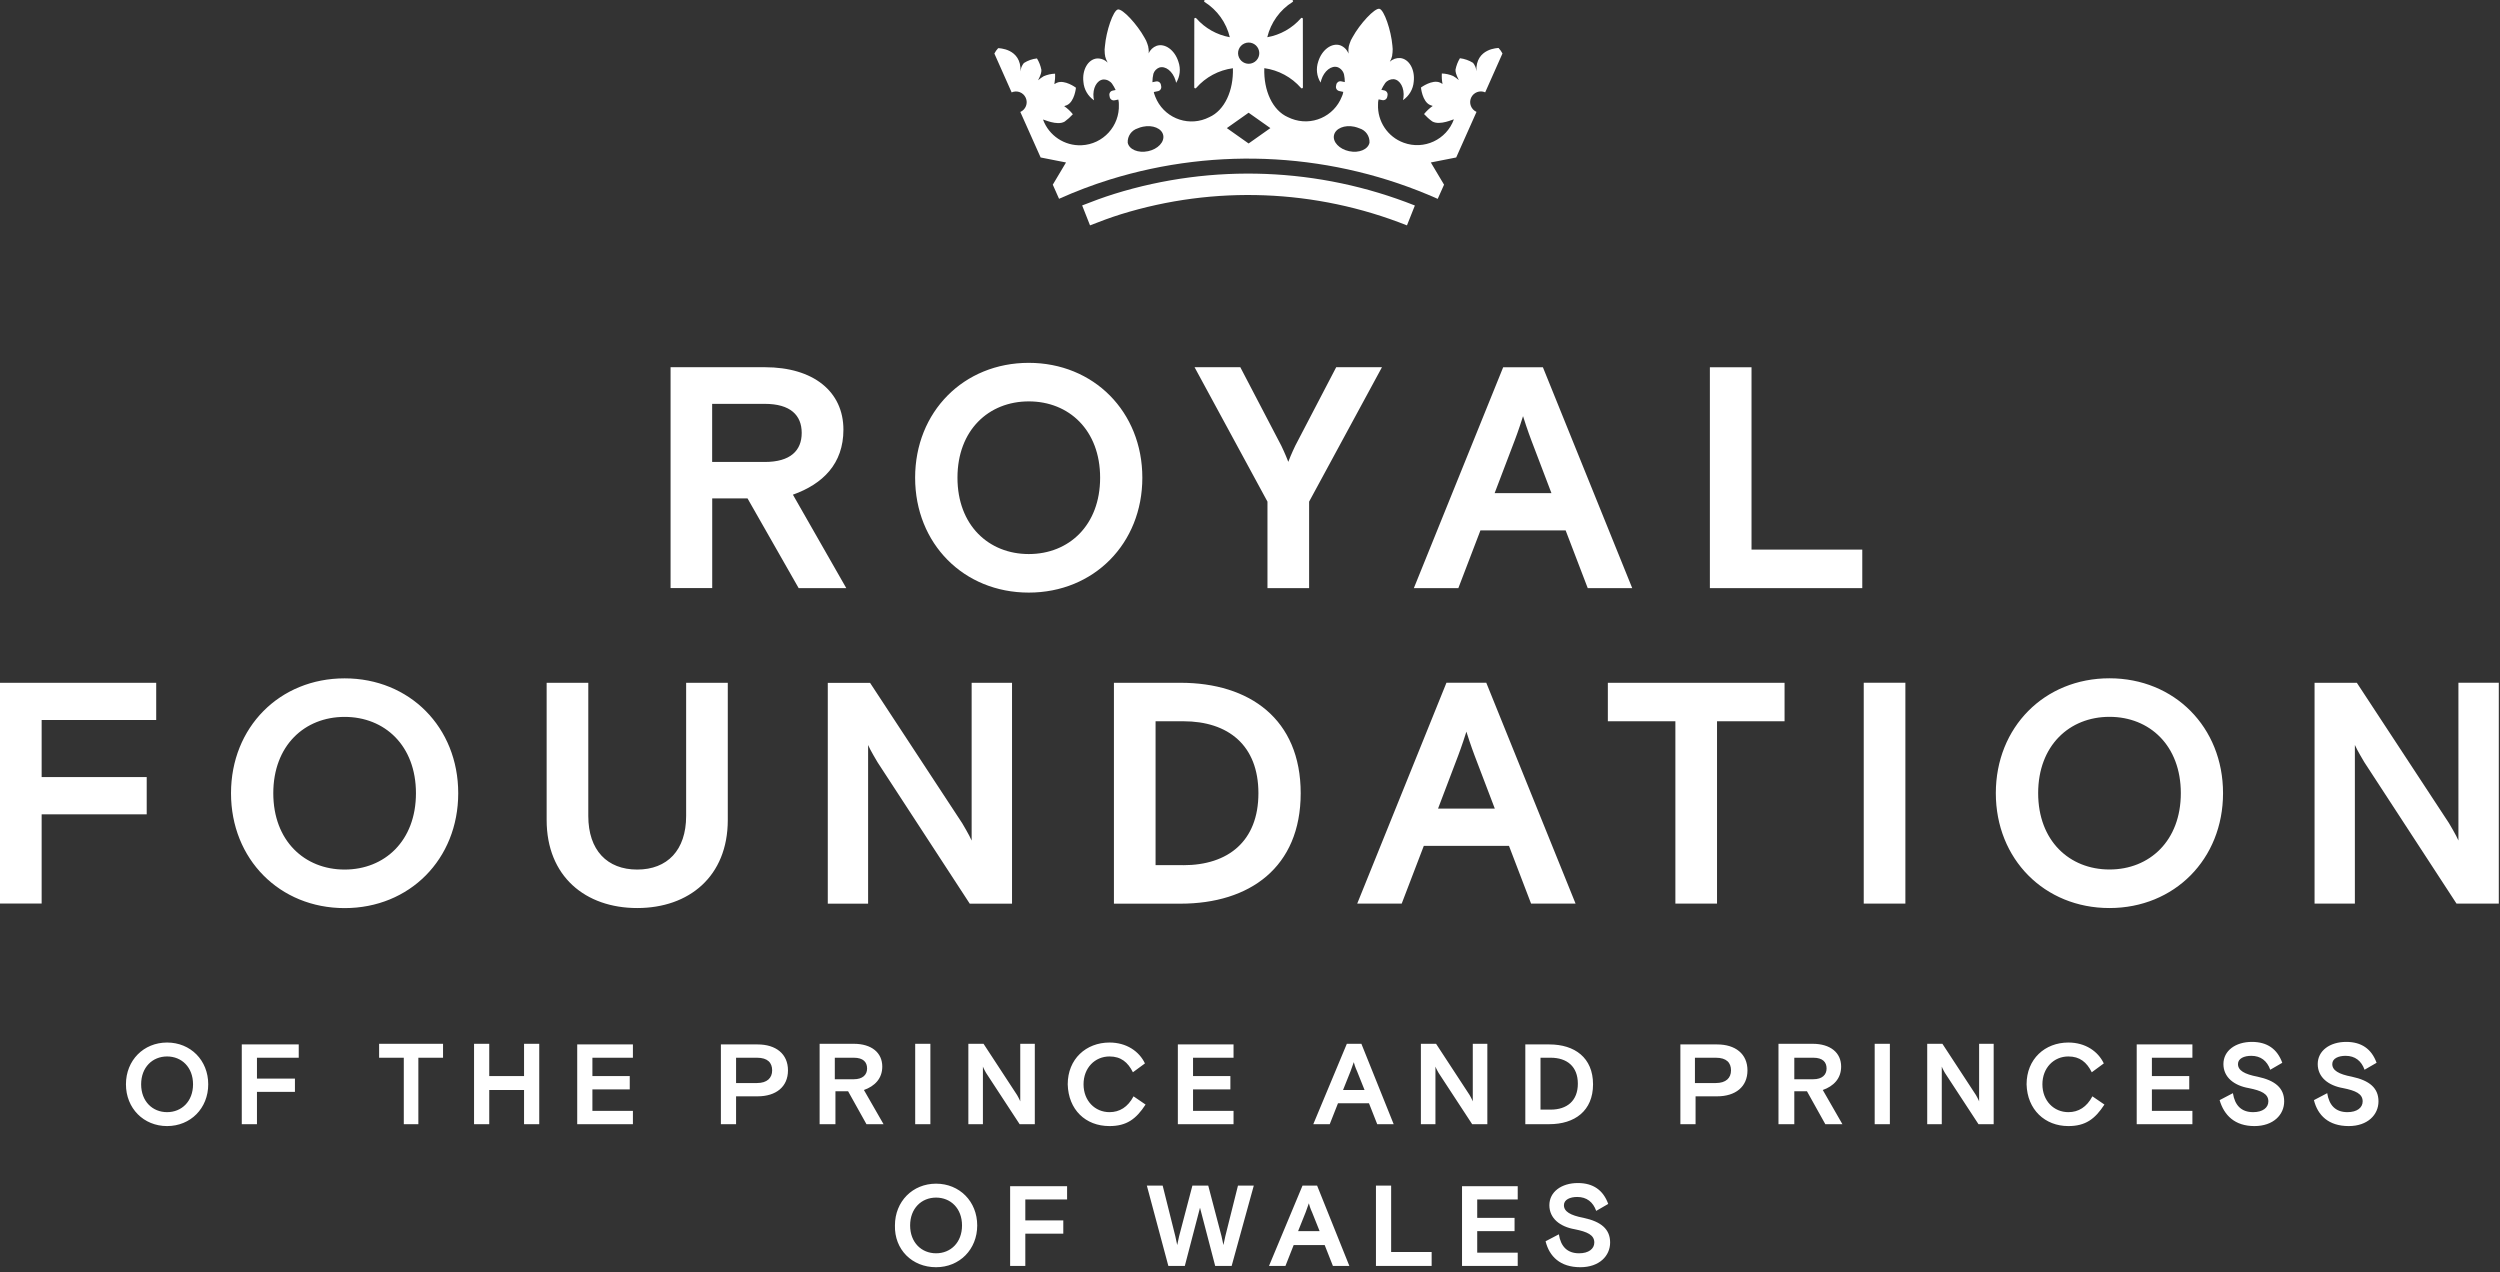
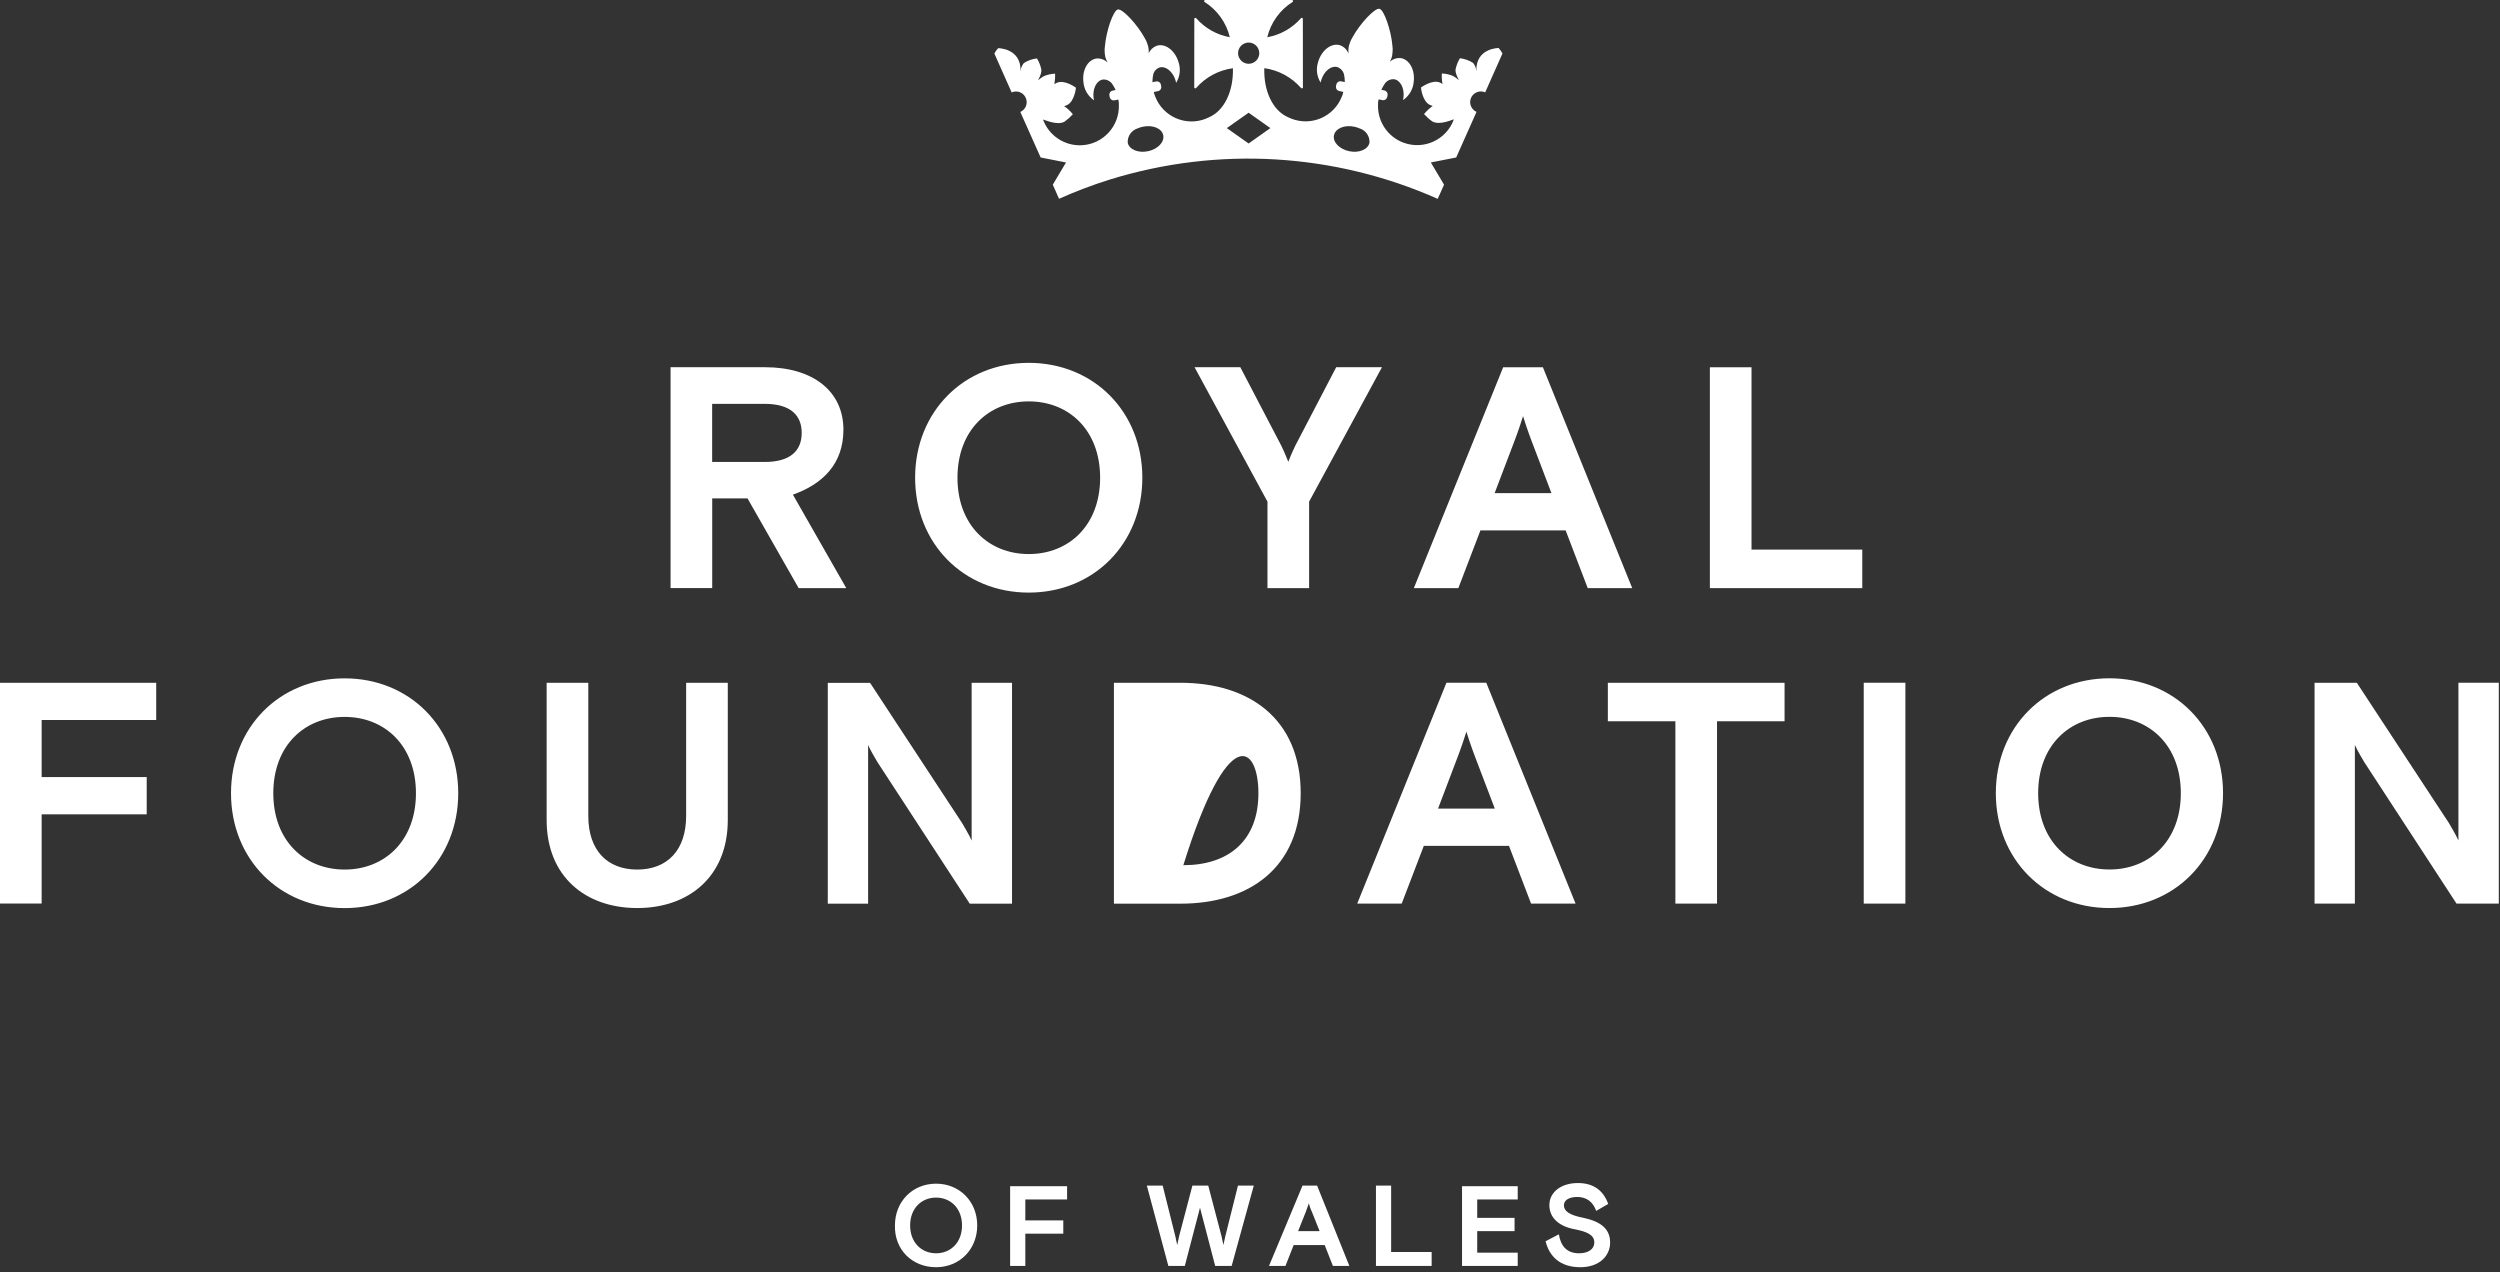
<svg xmlns="http://www.w3.org/2000/svg" width="395" height="201" viewBox="0 0 395 201" fill="none">
  <rect x="0" y="0" width="395" height="201" fill="#333333" stroke="none" />
-   <path d="M365.69 142.77H372.07V117.7C372.37 118.45 373.57 120.44 373.57 120.44L388.13 142.77H394.81V107.87H388.43V132.8C388.13 132.05 386.94 130.06 386.94 130.06L372.38 107.88H365.7V142.78L365.69 142.77ZM333.3 137.38C326.97 137.38 322.03 132.84 322.03 125.32C322.03 117.8 326.96 113.26 333.3 113.26C339.64 113.26 344.57 117.8 344.57 125.32C344.57 132.84 339.64 137.38 333.3 137.38ZM351.24 125.32C351.24 114.9 343.56 107.17 333.29 107.17C323.02 107.17 315.34 114.9 315.34 125.32C315.34 135.74 323.02 143.47 333.29 143.47C343.56 143.47 351.24 135.74 351.24 125.32ZM294.47 142.77H301.05V107.87H294.47V142.77ZM254.04 113.96H264.71V142.77H271.29V113.96H281.96V107.88H254.04V113.96ZM230.39 119.39C230.39 119.39 231.04 117.69 231.69 115.6C232.34 117.69 232.99 119.39 232.99 119.39L236.18 127.76H227.21L230.39 119.39ZM214.44 142.77H221.47L224.96 133.65H238.42L241.91 142.77H248.94L234.83 107.87H228.54L214.44 142.77ZM186.97 136.69H182.58V113.96H186.97C194.05 113.96 198.83 117.75 198.83 125.33C198.83 132.91 194.04 136.7 186.97 136.7M176 142.78H186.52C197.44 142.78 205.51 137.05 205.51 125.33C205.51 113.61 197.43 107.88 186.52 107.88H176V142.78ZM130.78 142.78H137.16V117.71C137.46 118.46 138.66 120.45 138.66 120.45L153.22 142.78H159.9V107.88H153.52V132.81C153.22 132.06 152.03 130.07 152.03 130.07L137.47 107.89H130.79V142.79L130.78 142.78ZM114.99 107.88H108.41V128.92C108.41 134.35 105.42 137.39 100.68 137.39C95.94 137.39 92.95 134.35 92.95 128.92V107.88H86.37V129.56C86.37 138.48 92.5 143.47 100.68 143.47C108.86 143.47 114.99 138.48 114.99 129.56V107.87V107.88ZM54.45 137.39C48.12 137.39 43.18 132.85 43.18 125.33C43.18 117.81 48.11 113.27 54.45 113.27C60.79 113.27 65.72 117.81 65.72 125.33C65.72 132.85 60.78 137.39 54.45 137.39ZM72.4 125.33C72.4 114.91 64.72 107.18 54.45 107.18C44.18 107.18 36.5 114.91 36.5 125.33C36.5 135.75 44.18 143.48 54.45 143.48C64.72 143.48 72.4 135.75 72.4 125.33ZM0 142.76H6.58V128.66H23.18V122.78H6.58V113.76H24.68V107.88H0V142.77V142.76Z" fill="white" />
+   <path d="M365.69 142.77H372.07V117.7C372.37 118.45 373.57 120.44 373.57 120.44L388.13 142.77H394.81V107.87H388.43V132.8C388.13 132.05 386.94 130.06 386.94 130.06L372.38 107.88H365.7V142.78L365.69 142.77ZM333.3 137.38C326.97 137.38 322.03 132.84 322.03 125.32C322.03 117.8 326.96 113.26 333.3 113.26C339.64 113.26 344.57 117.8 344.57 125.32C344.57 132.84 339.64 137.38 333.3 137.38ZM351.24 125.32C351.24 114.9 343.56 107.17 333.29 107.17C323.02 107.17 315.34 114.9 315.34 125.32C315.34 135.74 323.02 143.47 333.29 143.47C343.56 143.47 351.24 135.74 351.24 125.32ZM294.47 142.77H301.05V107.87H294.47V142.77ZM254.04 113.96H264.71V142.77H271.29V113.96H281.96V107.88H254.04V113.96ZM230.39 119.39C230.39 119.39 231.04 117.69 231.69 115.6C232.34 117.69 232.99 119.39 232.99 119.39L236.18 127.76H227.21L230.39 119.39ZM214.44 142.77H221.47L224.96 133.65H238.42L241.91 142.77H248.94L234.83 107.87H228.54L214.44 142.77ZM186.97 136.69H182.58H186.97C194.05 113.96 198.83 117.75 198.83 125.33C198.83 132.91 194.04 136.7 186.97 136.7M176 142.78H186.52C197.44 142.78 205.51 137.05 205.51 125.33C205.51 113.61 197.43 107.88 186.52 107.88H176V142.78ZM130.78 142.78H137.16V117.71C137.46 118.46 138.66 120.45 138.66 120.45L153.22 142.78H159.9V107.88H153.52V132.81C153.22 132.06 152.03 130.07 152.03 130.07L137.47 107.89H130.79V142.79L130.78 142.78ZM114.99 107.88H108.41V128.92C108.41 134.35 105.42 137.39 100.68 137.39C95.94 137.39 92.95 134.35 92.95 128.92V107.88H86.37V129.56C86.37 138.48 92.5 143.47 100.68 143.47C108.86 143.47 114.99 138.48 114.99 129.56V107.87V107.88ZM54.45 137.39C48.12 137.39 43.18 132.85 43.18 125.33C43.18 117.81 48.11 113.27 54.45 113.27C60.79 113.27 65.72 117.81 65.72 125.33C65.72 132.85 60.78 137.39 54.45 137.39ZM72.4 125.33C72.4 114.91 64.72 107.18 54.45 107.18C44.18 107.18 36.5 114.91 36.5 125.33C36.5 135.75 44.18 143.48 54.45 143.48C64.72 143.48 72.4 135.75 72.4 125.33ZM0 142.76H6.58V128.66H23.18V122.78H6.58V113.76H24.68V107.88H0V142.77V142.76Z" fill="white" />
  <path d="M270.16 92.92H294.24V86.84H276.74V58.03H270.16V92.92ZM239.34 69.54C239.34 69.54 239.99 67.85 240.64 65.75C241.29 67.84 241.94 69.54 241.94 69.54L245.13 77.92H236.15L239.34 69.54ZM223.39 92.92H230.42L233.91 83.8H247.37L250.86 92.92H257.89L243.78 58.03H237.5L223.39 92.92ZM206.84 79.26L218.35 58.02H211.12L204.65 70.43C204.65 70.43 204 71.77 203.55 72.97C203.1 71.77 202.45 70.43 202.45 70.43L195.97 58.02H188.74L200.26 79.26V92.92H206.84V79.26ZM162.55 87.54C156.22 87.54 151.28 83 151.28 75.48C151.28 67.96 156.21 63.42 162.55 63.42C168.89 63.42 173.82 67.96 173.82 75.48C173.82 83 168.88 87.54 162.55 87.54ZM180.49 75.48C180.49 65.06 172.81 57.33 162.54 57.33C152.27 57.33 144.59 65.06 144.59 75.48C144.59 85.9 152.27 93.63 162.54 93.63C172.81 93.63 180.49 85.9 180.49 75.48ZM112.52 63.81H120.84C124.88 63.81 126.67 65.6 126.67 68.4C126.67 71.2 124.88 72.99 120.84 72.99H112.52V63.81ZM126.18 92.92H133.71L125.28 78.16C130.02 76.47 133.26 73.27 133.26 67.89C133.26 61.86 128.52 58.02 120.85 58.02H105.95V92.91H112.53V78.75H118.11L126.18 92.91V92.92Z" fill="white" />
  <path d="M249.7 200.22C252.7 200.22 254.4 198.42 254.4 196.32C254.4 194.22 253 193.02 250.2 192.42C248.1 192.02 247.1 191.42 247.1 190.42C247.1 189.52 248.1 189.12 249.2 189.12C250.7 189.12 251.7 189.92 252.2 191.32L254.1 190.22C253.3 188.02 251.7 186.92 249.3 186.92C246.7 186.92 244.8 188.32 244.8 190.42C244.8 192.52 246.5 193.82 248.8 194.22C250.8 194.62 251.9 195.12 251.9 196.32C251.9 197.32 251 198.02 249.5 198.02C247.6 198.02 246.6 196.92 246.3 195.02L244.2 196.12C244.8 198.52 246.5 200.22 249.7 200.22ZM231 200.02H239.8V197.92H233.4V194.52H239.3V192.42H233.4V189.52H239.8V187.42H231V200.02ZM217.4 200.02H226.2V197.82H219.8V187.32H217.4V200.02ZM205.1 194.52L206.3 191.52C206.3 191.52 206.5 190.92 206.8 190.12C207 190.92 207.3 191.52 207.3 191.52L208.5 194.52H205.1ZM200.5 200.02H203.1L204.4 196.72H209.3L210.6 200.02H213.2L208.1 187.32H205.8L200.5 200.02ZM184.6 200.02H187.2L189.6 190.82L192 200.02H194.6L198.1 187.32H195.6L193.6 195.32C193.6 195.32 193.4 196.22 193.3 196.72C193.2 196.22 193 195.32 193 195.32L190.9 187.32H188.4L186.3 195.32C186.3 195.32 186.1 196.22 186 196.72C185.9 196.22 185.7 195.32 185.7 195.32L183.7 187.32H181.2L184.6 200.02ZM159.6 200.02H162V194.92H168V192.82H162V189.52H168.6V187.42H159.6V200.02ZM147.9 198.02C145.6 198.02 143.8 196.32 143.8 193.62C143.8 190.92 145.6 189.22 147.9 189.22C150.2 189.22 152 190.92 152 193.62C152 196.32 150.2 198.02 147.9 198.02ZM147.9 200.22C151.6 200.22 154.4 197.42 154.4 193.62C154.4 189.82 151.6 187.02 147.9 187.02C144.2 187.02 141.4 189.82 141.4 193.62C141.3 197.42 144.1 200.22 147.9 200.22Z" fill="white" />
-   <path d="M371.1 177.92C374.1 177.92 375.8 176.12 375.8 174.02C375.8 171.92 374.4 170.72 371.6 170.12C369.5 169.72 368.5 169.12 368.5 168.12C368.5 167.22 369.5 166.82 370.6 166.82C372.1 166.82 373.1 167.62 373.6 169.02L375.5 167.92C374.7 165.72 373.1 164.62 370.7 164.62C368.1 164.62 366.2 166.02 366.2 168.12C366.2 170.22 367.9 171.52 370.2 171.92C372.2 172.32 373.3 172.82 373.3 174.02C373.3 175.02 372.4 175.72 370.9 175.72C369 175.72 368 174.62 367.7 172.72L365.6 173.82C366.2 176.22 367.9 177.92 371.1 177.92ZM356.2 177.92C359.2 177.92 360.9 176.12 360.9 174.02C360.9 171.92 359.5 170.72 356.7 170.12C354.6 169.72 353.6 169.12 353.6 168.12C353.6 167.22 354.6 166.82 355.7 166.82C357.2 166.82 358.2 167.62 358.7 169.02L360.6 167.92C359.8 165.72 358.2 164.62 355.8 164.62C353.2 164.62 351.3 166.02 351.3 168.12C351.3 170.22 353 171.52 355.3 171.92C357.3 172.32 358.4 172.82 358.4 174.02C358.4 175.02 357.5 175.72 356 175.72C354.1 175.72 353.1 174.62 352.8 172.72L350.7 173.82C351.4 176.22 353.1 177.92 356.2 177.92ZM337.6 177.62H346.4V175.52H340V172.12H345.9V170.02H340V167.12H346.4V165.02H337.6V177.62ZM326.8 177.92C329.5 177.92 331 176.82 332.5 174.52L330.6 173.22C329.7 174.92 328.4 175.72 326.8 175.72C324.5 175.72 322.7 173.92 322.7 171.32C322.7 168.72 324.5 166.92 326.8 166.92C328.6 166.92 329.7 167.82 330.5 169.42L332.4 168.02C331.5 166.12 329.5 164.72 326.8 164.72C323.1 164.72 320.2 167.32 320.2 171.32C320.3 175.32 323.1 177.92 326.8 177.92ZM304.5 177.62H306.8V168.52C306.9 168.82 307.3 169.52 307.3 169.52L312.6 177.62H315V164.92H312.7V174.02C312.6 173.72 312.2 173.02 312.2 173.02L306.9 164.92H304.5V177.62ZM296.2 177.62H298.6V164.92H296.2V177.62ZM283.5 170.42V167.12H286.5C288 167.12 288.6 167.82 288.6 168.82C288.6 169.82 287.9 170.52 286.5 170.52H283.5V170.42ZM281.1 177.62H283.5V172.42H285.5L288.4 177.62H291.1L288 172.22C289.7 171.62 290.9 170.42 290.9 168.52C290.9 166.32 289.2 164.92 286.4 164.92H281V177.62H281.1ZM267.8 171.12V167.12H271.1C272.8 167.12 273.5 167.92 273.5 169.12C273.5 170.32 272.7 171.12 271.1 171.12H267.8ZM265.5 177.62H267.9V173.22H271.3C274.2 173.22 276.1 171.72 276.1 169.12C276.1 166.52 274.2 165.02 271.3 165.02H265.5V177.62ZM243.4 175.42V167.12H245C247.6 167.12 249.3 168.52 249.3 171.22C249.3 173.92 247.6 175.32 245 175.32H243.4V175.42ZM241 177.62H244.8C248.8 177.62 251.7 175.52 251.7 171.32C251.7 167.12 248.8 165.02 244.8 165.02H241V177.62ZM224.5 177.62H226.8V168.52C226.9 168.82 227.3 169.52 227.3 169.52L232.6 177.62H235V164.92H232.7V174.02C232.6 173.72 232.2 173.02 232.2 173.02L226.9 164.92H224.5V177.62ZM212.2 172.22L213.4 169.22C213.4 169.22 213.6 168.62 213.9 167.82C214.1 168.62 214.4 169.22 214.4 169.22L215.6 172.22H212.2ZM207.5 177.62H210.1L211.4 174.32H216.3L217.6 177.62H220.2L215.1 164.92H212.8L207.5 177.62ZM186.1 177.62H194.9V175.52H188.5V172.12H194.4V170.02H188.5V167.12H194.9V165.02H186.1V177.62ZM175.3 177.92C178 177.92 179.5 176.82 181 174.52L179.1 173.22C178.2 174.92 176.9 175.72 175.3 175.72C173 175.72 171.2 173.92 171.2 171.32C171.2 168.72 173 166.92 175.3 166.92C177.1 166.92 178.2 167.82 179 169.42L180.9 168.02C180 166.12 178 164.72 175.3 164.72C171.6 164.72 168.7 167.32 168.7 171.32C168.8 175.32 171.5 177.92 175.3 177.92ZM153 177.62H155.3V168.52C155.4 168.82 155.8 169.52 155.8 169.52L161.1 177.62H163.5V164.92H161.2V174.02C161.1 173.72 160.7 173.02 160.7 173.02L155.4 164.92H153V177.62ZM144.6 177.62H147V164.92H144.6V177.62ZM131.9 170.42V167.12H134.9C136.4 167.12 137 167.82 137 168.82C137 169.82 136.3 170.52 134.9 170.52H131.9V170.42ZM129.6 177.62H132V172.42H134L136.9 177.62H139.6L136.5 172.22C138.2 171.62 139.4 170.42 139.4 168.52C139.4 166.32 137.7 164.92 134.9 164.92H129.5V177.62H129.6ZM116.3 171.12V167.12H119.6C121.3 167.12 122 167.92 122 169.12C122 170.32 121.2 171.12 119.6 171.12H116.3ZM113.9 177.62H116.3V173.22H119.7C122.6 173.22 124.5 171.72 124.5 169.12C124.5 166.52 122.6 165.02 119.7 165.02H113.9V177.62ZM91.2 177.62H100V175.52H93.6V172.12H99.5V170.02H93.6V167.12H100V165.02H91.2V177.62ZM74.9 177.62H77.3V172.22H82.8V177.62H85.2V164.92H82.8V170.02H77.3V164.92H74.9V177.62ZM63.7 177.62H66.1V167.12H70V164.92H59.9V167.12H63.8V177.62H63.7ZM38.2 177.62H40.6V172.52H46.6V170.42H40.6V167.12H47.2V165.02H38.2V177.62ZM26.4 175.72C24.1 175.72 22.3 174.02 22.3 171.32C22.3 168.62 24.1 166.92 26.4 166.92C28.7 166.92 30.5 168.62 30.5 171.32C30.5 174.02 28.7 175.72 26.4 175.72ZM26.4 177.92C30.1 177.92 32.9 175.12 32.9 171.32C32.9 167.52 30.1 164.72 26.4 164.72C22.7 164.72 19.9 167.52 19.9 171.32C19.9 175.12 22.7 177.92 26.4 177.92Z" fill="white" />
-   <path d="M172.22 35.61C173.81 34.98 175.43 34.38 177.08 33.86C191.91 29.26 207.87 29.88 222.3 35.61L223.55 32.47C208.4 26.45 191.65 25.8 176.08 30.63C174.35 31.17 172.65 31.8 170.98 32.46L172.22 35.6V35.61Z" fill="white" />
  <path d="M213.16 23.89C211.61 23.56 210.54 22.43 210.77 21.36C211 20.29 212.44 19.69 213.98 20.02C214.26 20.08 214.53 20.17 214.8 20.28C215.79 20.58 216.44 21.52 216.38 22.55C216.15 23.62 214.71 24.22 213.17 23.89M197.28 22.67L193.84 20.24L197.28 17.81L200.72 20.24L197.28 22.67ZM196.61 6.87C197.45 6.49 198.44 6.87 198.82 7.72C199.2 8.56 198.82 9.55 197.97 9.93C197.13 10.31 196.14 9.93 195.76 9.08C195.38 8.24 195.76 7.25 196.61 6.87ZM181.39 23.89C179.84 24.22 178.4 23.62 178.18 22.55C178.12 21.52 178.77 20.58 179.76 20.28C180.02 20.16 180.29 20.08 180.58 20.02C182.13 19.69 183.57 20.29 183.79 21.36C184.01 22.43 182.95 23.56 181.4 23.89M236.8 7.58C236.8 7.58 233.11 7.58 233.27 11.26C233.24 10.77 233.05 10.31 232.74 9.93C232.11 9.54 231.41 9.29 230.67 9.2C230.33 9.75 230.1 10.36 229.97 11C229.92 11.73 230.61 12.77 230.46 12.63C230.19 12.39 229.9 12.18 229.6 12.01C229.03 11.77 228.43 11.63 227.81 11.61C227.78 12.16 227.81 12.72 227.92 13.26C227.78 13.18 227.64 13.1 227.53 13.05C226.3 12.5 224.51 13.83 224.51 13.83C224.51 13.83 224.72 16.05 225.95 16.59C226.06 16.64 226.22 16.69 226.37 16.74C225.86 17.1 225.4 17.53 225 18.02C225.39 18.45 225.82 18.84 226.29 19.18C227.51 19.9 229.74 18.76 229.71 18.87C228.54 22.08 224.99 23.73 221.78 22.55C219.25 21.63 217.61 19.17 217.73 16.48C217.73 16.36 217.73 16.25 217.74 16.13C217.75 15.99 217.79 15.84 217.82 15.7L218.41 15.82C218.76 15.89 219.1 15.67 219.18 15.32L219.23 15.06C219.3 14.71 219.08 14.37 218.73 14.29L218.25 14.19C218.42 13.82 218.62 13.47 218.85 13.14C219.17 12.72 219.68 12.49 220.2 12.51C221.23 12.61 221.93 13.91 221.75 15.41C221.73 15.55 221.71 15.69 221.67 15.82C222.65 15.16 223.28 14.08 223.37 12.9C223.59 10.98 222.64 9.31 221.23 9.17C220.63 9.13 220.03 9.34 219.59 9.76C219.67 9.6 219.75 9.44 219.82 9.28C219.87 9.15 219.9 9.03 219.93 8.92C219.93 8.89 219.95 8.86 219.96 8.82V8.78C219.96 8.78 219.96 8.71 219.97 8.68C219.99 8.56 220.01 8.43 220.02 8.3C220.06 7.94 220.05 7.57 220 7.21C219.8 4.82 218.69 1.55 217.95 1.39C217.21 1.23 214.86 3.76 213.71 5.87C213.51 6.18 213.36 6.51 213.25 6.86C213.2 6.98 213.17 7.1 213.14 7.22C213.14 7.25 213.12 7.29 213.11 7.32V7.36C213.11 7.36 213.1 7.43 213.09 7.46C213.07 7.58 213.05 7.7 213.05 7.84C213.04 8.05 213.05 8.26 213.06 8.47C212.84 7.87 212.36 7.39 211.76 7.16C210.42 6.72 208.87 7.85 208.29 9.7C207.9 10.82 208.03 12.05 208.66 13.05C208.69 12.91 208.72 12.78 208.76 12.64C209.21 11.2 210.37 10.29 211.36 10.62C211.86 10.82 212.24 11.26 212.36 11.79C212.44 12.18 212.48 12.57 212.48 12.97L211.91 12.85C211.56 12.78 211.22 13 211.14 13.35L211.09 13.61C211.02 13.96 211.24 14.3 211.59 14.38L212.24 14.52C212.2 14.66 212.18 14.8 212.14 14.94C212.1 15.05 212.05 15.15 212.01 15.26C210.77 18.43 207.21 19.99 204.04 18.75C203.85 18.68 203.67 18.6 203.49 18.51C201.05 17.44 199.64 14.3 199.76 10.77C202 11.08 204.06 12.19 205.55 13.89C205.61 13.97 205.71 13.99 205.79 13.93C205.83 13.9 205.86 13.86 205.86 13.81C205.86 11.9 205.85 4.87 205.85 2.97C205.84 2.87 205.75 2.81 205.66 2.82C205.61 2.82 205.57 2.85 205.54 2.89C204.16 4.46 202.29 5.52 200.23 5.88C200.79 3.57 202.22 1.57 204.23 0.31C204.39 0.21 204.31 0 204.12 0H190.44C190.24 0.01 190.17 0.22 190.33 0.32C192.33 1.58 193.76 3.58 194.31 5.88C192.26 5.51 190.39 4.46 189.01 2.89C188.91 2.77 188.7 2.82 188.7 2.97C188.7 4.87 188.69 11.9 188.69 13.81C188.7 13.91 188.79 13.97 188.88 13.96C188.93 13.96 188.97 13.93 189 13.89C190.49 12.19 192.55 11.08 194.8 10.78C194.91 14.3 193.5 17.43 191.07 18.51C188.05 20.06 184.34 18.87 182.79 15.85C182.79 15.83 182.77 15.82 182.77 15.8C182.6 15.46 182.46 15.12 182.35 14.77C182.35 14.74 182.34 14.71 182.33 14.67C182.32 14.63 182.31 14.58 182.3 14.54L182.97 14.4C183.32 14.33 183.54 13.98 183.47 13.63L183.42 13.37C183.35 13.02 183 12.8 182.65 12.87L182.08 12.99C182.08 12.53 182.14 12.08 182.24 11.64C182.39 11.2 182.72 10.85 183.15 10.68C184.13 10.35 185.28 11.25 185.73 12.69C185.77 12.82 185.8 12.96 185.83 13.09C186.45 12.09 186.58 10.87 186.19 9.76C185.62 7.92 184.07 6.79 182.74 7.24C182.18 7.45 181.72 7.88 181.49 8.44C181.5 8.26 181.51 8.09 181.49 7.91C181.49 7.78 181.47 7.66 181.44 7.54C181.44 7.51 181.44 7.47 181.43 7.44V7.42V7.4C181.43 7.37 181.41 7.33 181.4 7.3C181.37 7.19 181.33 7.07 181.29 6.94C181.18 6.59 181.03 6.26 180.83 5.95C179.68 3.86 177.36 1.34 176.62 1.5C175.88 1.66 174.78 4.9 174.58 7.28C174.52 7.64 174.51 8.01 174.55 8.37C174.55 8.5 174.57 8.62 174.6 8.74C174.6 8.77 174.6 8.81 174.61 8.84V8.86V8.88C174.61 8.91 174.63 8.94 174.64 8.98C174.67 9.1 174.71 9.22 174.75 9.34C174.83 9.53 174.91 9.72 175.01 9.9C174.56 9.44 173.94 9.2 173.3 9.24C171.91 9.38 170.95 11.04 171.18 12.95C171.27 14.12 171.89 15.19 172.86 15.85C172.83 15.72 172.8 15.58 172.78 15.44C172.61 13.95 173.3 12.66 174.32 12.56C174.86 12.54 175.38 12.79 175.7 13.22C175.92 13.54 176.11 13.87 176.27 14.22L175.79 14.32C175.44 14.39 175.22 14.74 175.29 15.09L175.34 15.35C175.41 15.7 175.76 15.92 176.1 15.85L176.69 15.73C176.72 15.88 176.76 16.04 176.77 16.19C176.77 16.29 176.77 16.4 176.78 16.5C176.93 19.91 174.29 22.8 170.88 22.95C168.19 23.07 165.73 21.43 164.8 18.9C164.78 18.79 167.01 19.93 168.22 19.21C168.69 18.87 169.12 18.48 169.51 18.05C169.12 17.56 168.66 17.13 168.14 16.77C168.29 16.72 168.44 16.67 168.56 16.62C169.79 16.07 170 13.87 170 13.86C170 13.85 168.21 12.53 166.98 13.08C166.87 13.13 166.73 13.21 166.59 13.29C166.69 12.74 166.73 12.19 166.7 11.64C166.08 11.66 165.48 11.8 164.91 12.04C164.6 12.22 164.31 12.43 164.05 12.66C163.9 12.8 164.6 11.76 164.54 11.03C164.41 10.39 164.18 9.78 163.84 9.23C163.1 9.31 162.4 9.56 161.77 9.96C161.46 10.34 161.27 10.8 161.24 11.29C161.4 7.61 157.71 7.61 157.71 7.61C157.47 7.86 157.27 8.15 157.11 8.46L159.84 14.6C160.69 14.22 161.69 14.6 162.07 15.46C162.45 16.31 162.07 17.31 161.21 17.69L162.23 19.97L164.42 24.88L168.43 25.67L166.34 29.18L167.33 31.41C169.94 30.24 172.62 29.22 175.35 28.37C192.42 23.08 210.83 24.16 227.16 31.42L228.16 29.18L226.07 25.67L230.08 24.88L232.26 19.99L233.29 17.68C232.44 17.3 232.05 16.3 232.43 15.45C232.81 14.6 233.81 14.21 234.66 14.59L237.39 8.45C237.23 8.14 237.03 7.86 236.79 7.6" fill="white" />
</svg>